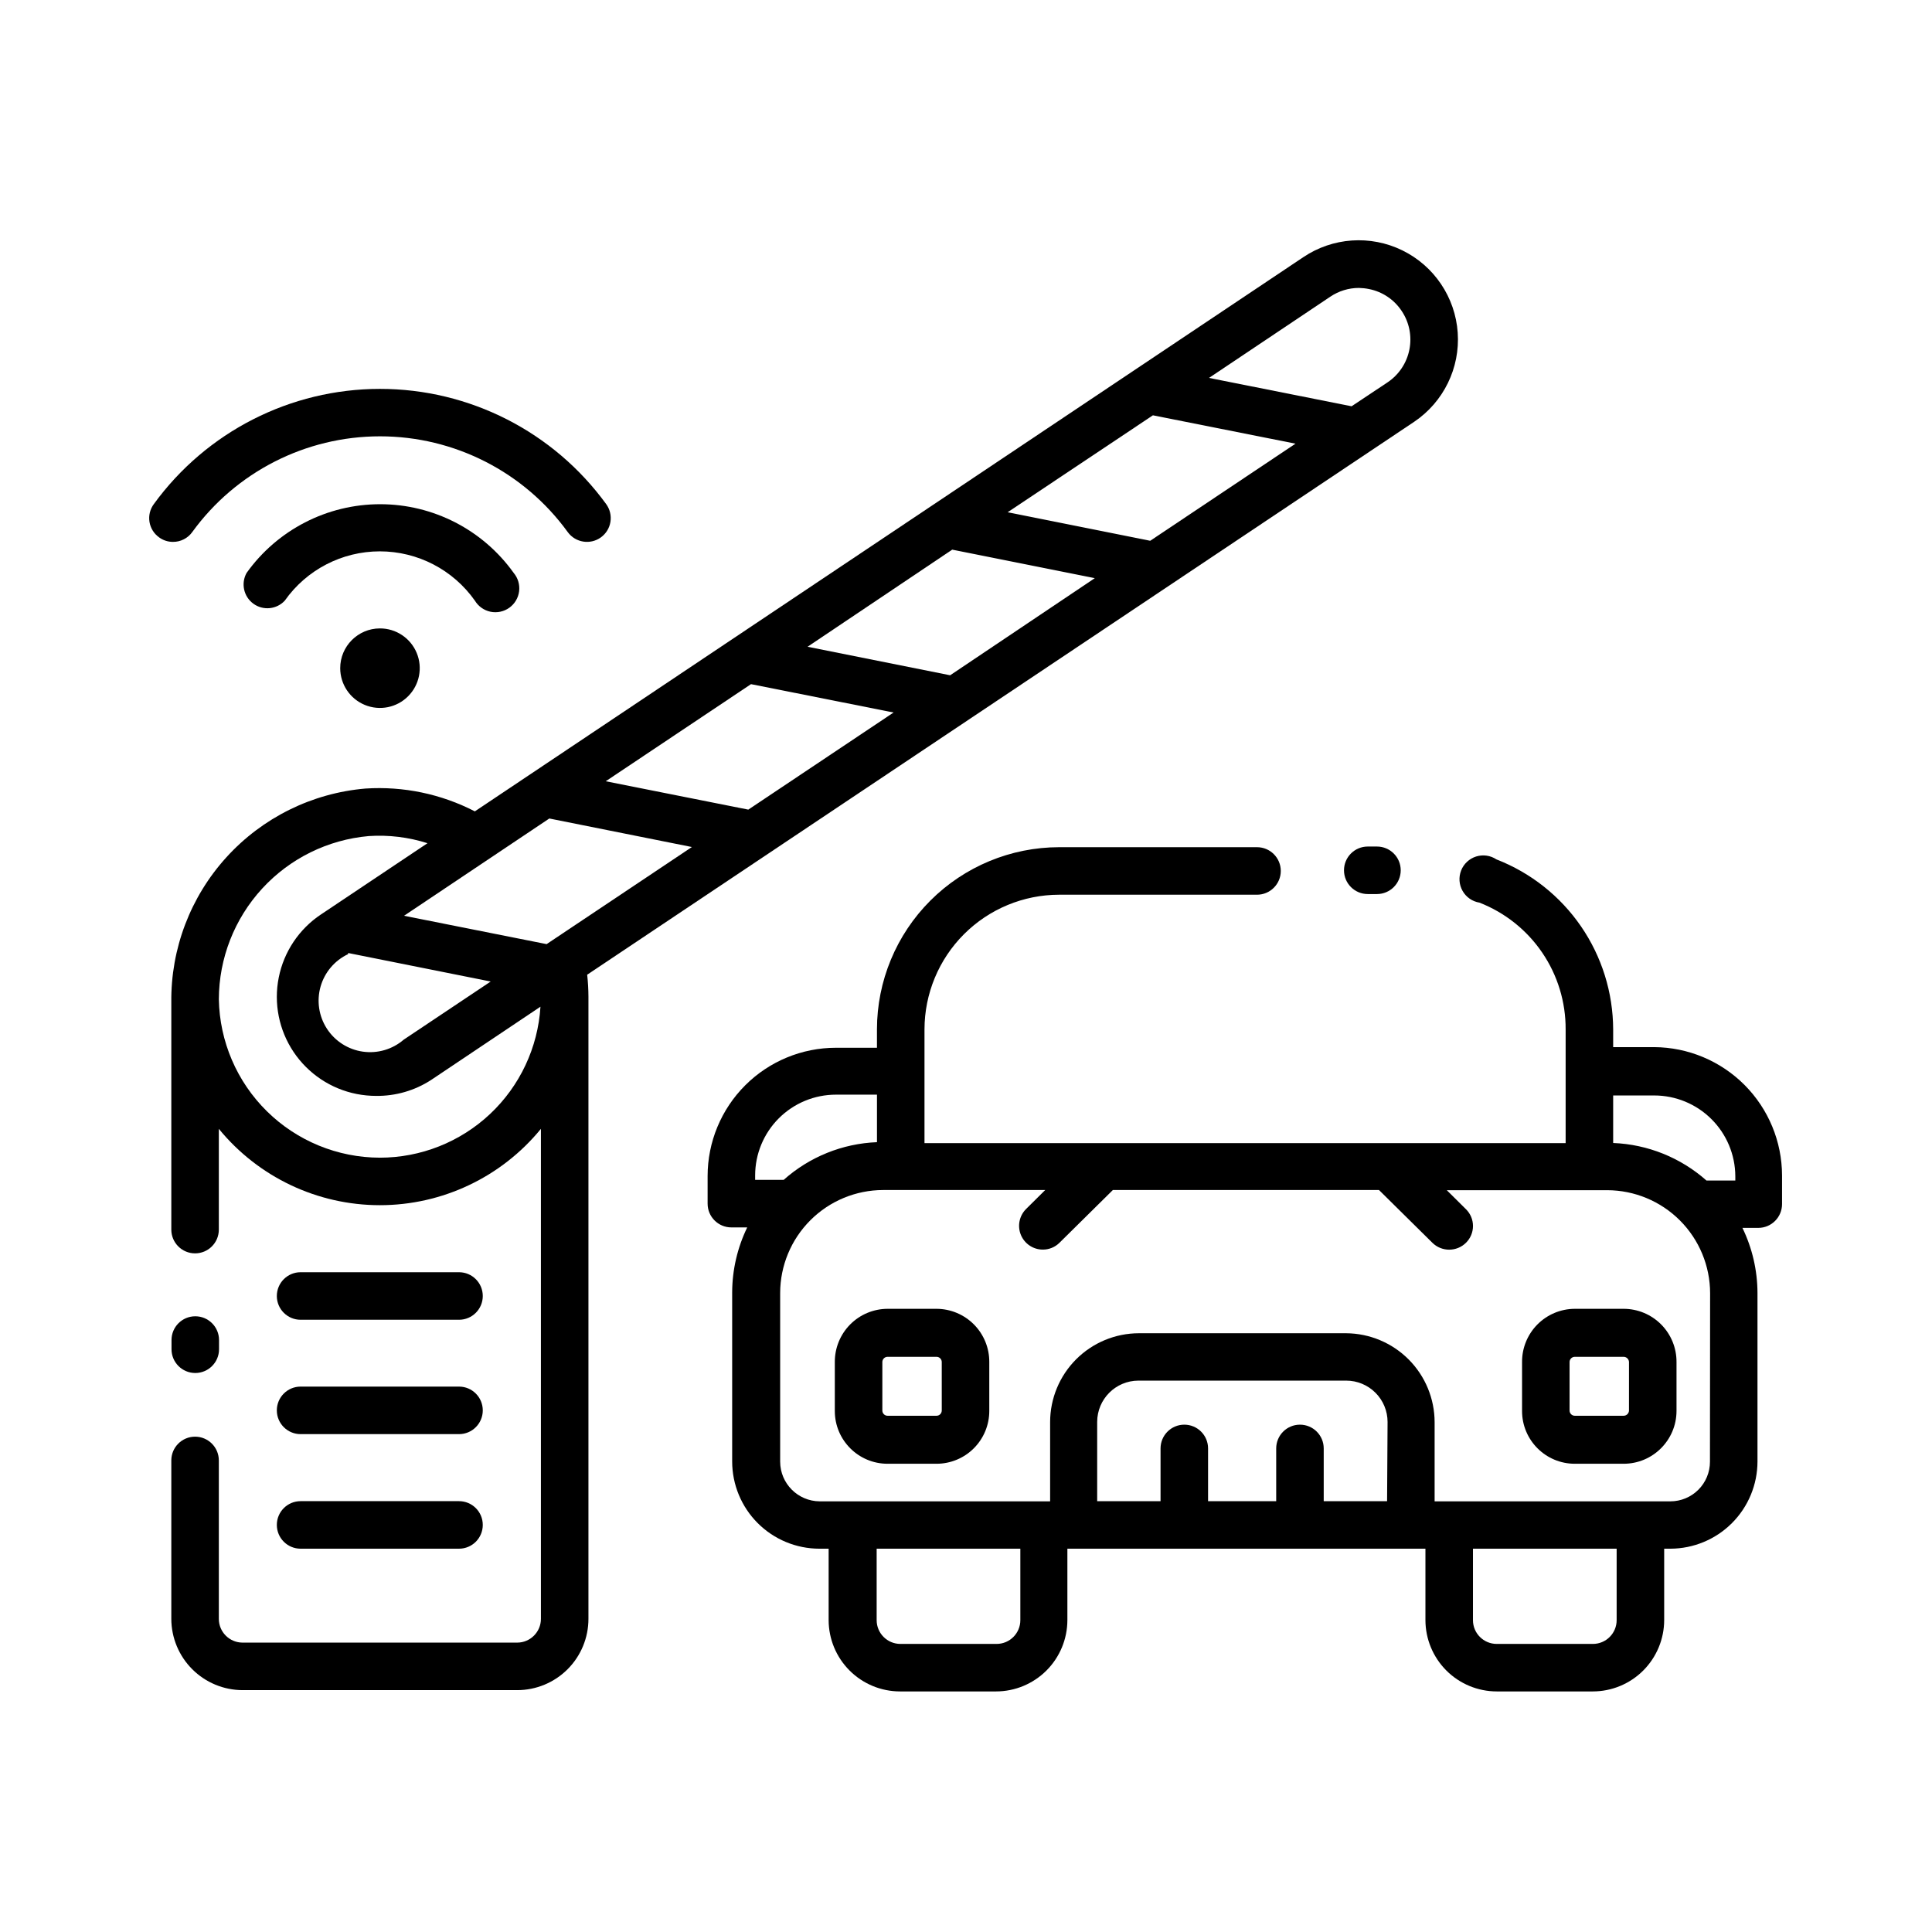
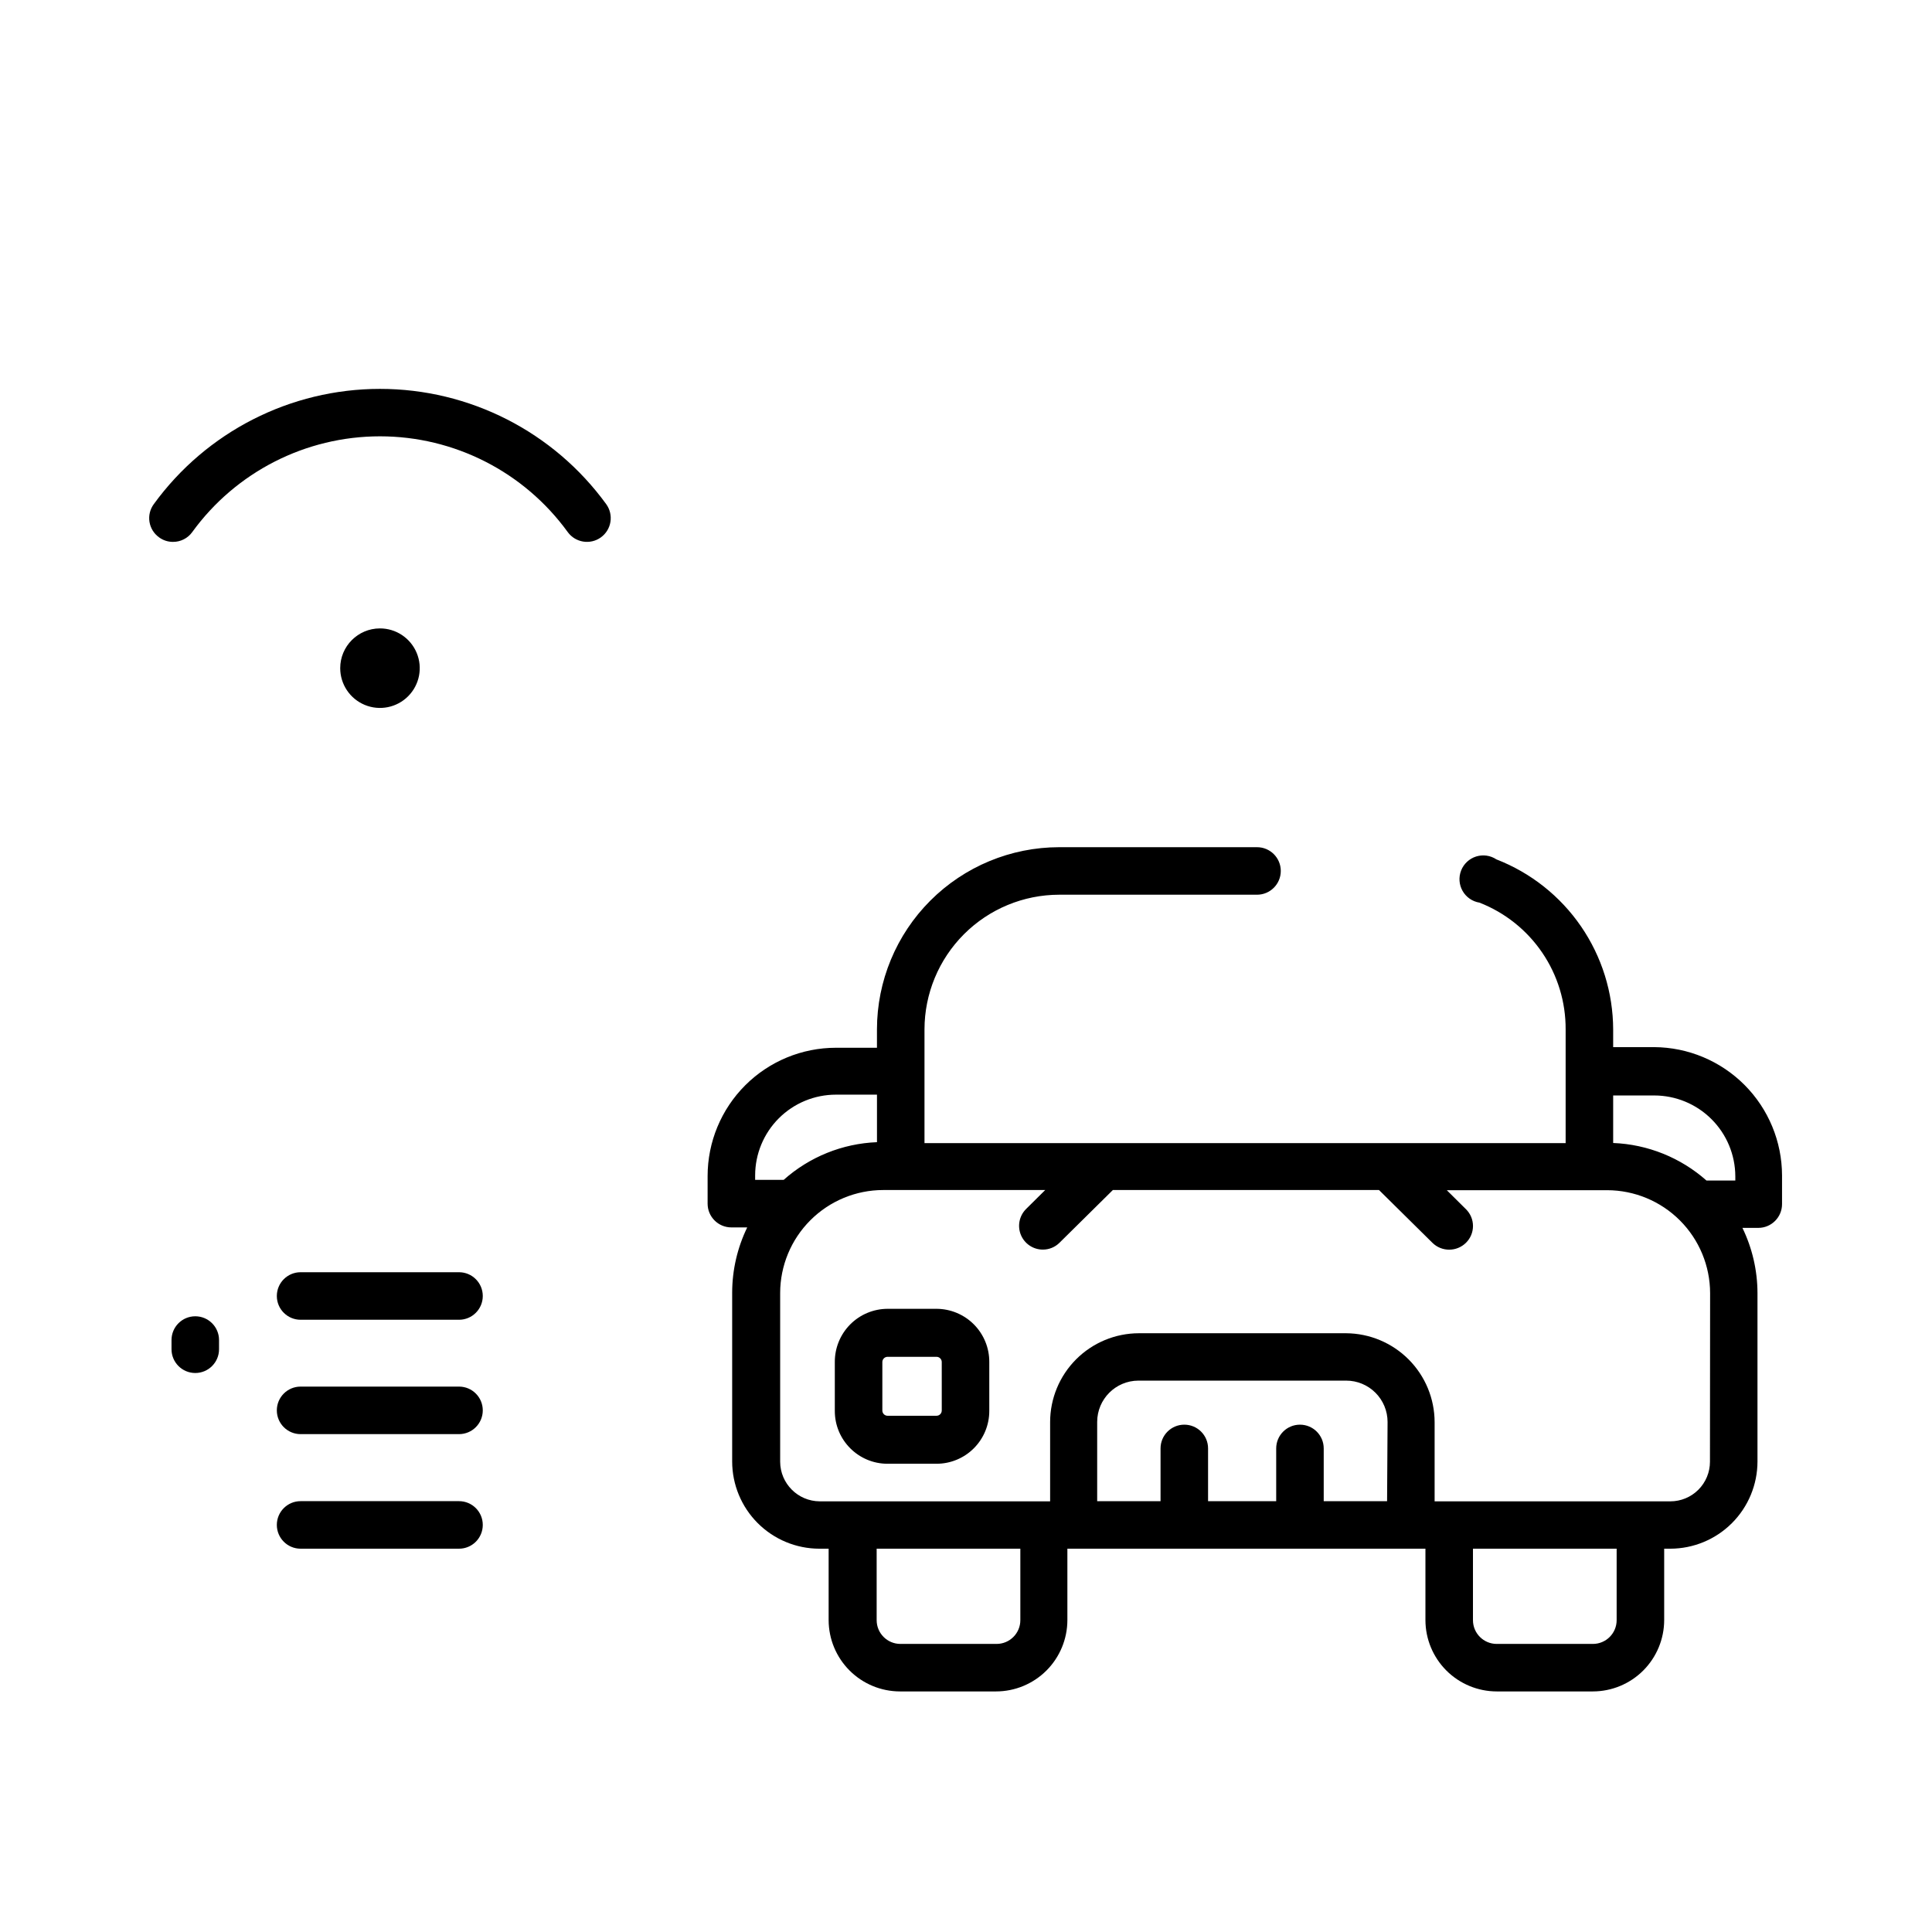
<svg xmlns="http://www.w3.org/2000/svg" fill="#000000" width="800px" height="800px" version="1.1" viewBox="144 144 512 512">
  <g>
    <path d="m195.75 507.86c3.477 0 6.297-2.82 6.297-6.297v-2.438c0-3.477-2.82-6.297-6.297-6.297-3.477 0-6.297 2.82-6.297 6.297v2.438c0 3.477 2.82 6.297 6.297 6.297z" />
    <path d="m223.66 493.75h41.984c3.481 0 6.297-2.82 6.297-6.297 0-3.481-2.816-6.301-6.297-6.301h-41.984c-3.477 0-6.297 2.82-6.297 6.301 0 3.477 2.82 6.297 6.297 6.297z" />
    <path d="m223.66 524.06h41.984c3.481 0 6.297-2.82 6.297-6.297 0-3.481-2.816-6.301-6.297-6.301h-41.984c-3.477 0-6.297 2.82-6.297 6.301 0 3.477 2.82 6.297 6.297 6.297z" />
    <path d="m223.66 554.42h41.984c3.481 0 6.297-2.82 6.297-6.301 0-3.477-2.816-6.297-6.297-6.297h-41.984c-3.477 0-6.297 2.82-6.297 6.297 0 3.481 2.82 6.301 6.297 6.301z" />
    <path d="m234.16 321.07c0 4.269 2.574 8.113 6.516 9.742 3.945 1.629 8.48 0.719 11.488-2.305 3.012-3.023 3.902-7.562 2.258-11.496-1.645-3.938-5.5-6.496-9.766-6.477-5.801 0.023-10.496 4.734-10.496 10.535z" />
-     <path d="m269.85 303.18c0.91 1.512 2.414 2.578 4.144 2.938 1.73 0.355 3.531-0.023 4.969-1.051 1.441-1.027 2.383-2.609 2.606-4.359 0.223-1.754-0.297-3.519-1.434-4.875-8.164-11.43-21.344-18.211-35.391-18.211-14.047 0-27.23 6.781-35.395 18.211-1.547 2.785-0.773 6.285 1.805 8.16 2.578 1.871 6.148 1.523 8.312-0.812 5.773-8.191 15.172-13.066 25.191-13.066 10.023 0 19.418 4.875 25.191 13.066z" />
    <path d="m194.95 285c11.562-15.938 30.059-25.371 49.75-25.371 19.691 0 38.188 9.434 49.75 25.371 2.043 2.816 5.981 3.445 8.797 1.406 1.352-0.98 2.262-2.457 2.523-4.106 0.266-1.648-0.137-3.336-1.117-4.691-13.941-19.191-36.23-30.551-59.953-30.551-23.723 0-46.012 11.359-59.953 30.551-0.988 1.348-1.395 3.031-1.137 4.676 0.262 1.648 1.168 3.125 2.523 4.102 1.066 0.793 2.363 1.219 3.691 1.215 2.031 0.016 3.941-0.953 5.125-2.602z" />
-     <path d="m506.47 368.34c-3.477 0-6.297 2.816-6.297 6.297 0 3.477 2.82 6.297 6.297 6.297h2.438c3.477 0 6.297-2.82 6.297-6.297 0-3.481-2.82-6.297-6.297-6.297z" />
    <path d="m582.38 421.5h-10.875v-4.703c-0.031-9.75-3-19.262-8.52-27.301-5.519-8.035-13.336-14.223-22.422-17.75-1.586-1.055-3.562-1.332-5.379-0.762-1.816 0.574-3.277 1.938-3.973 3.711-0.691 1.77-0.551 3.762 0.395 5.418 0.941 1.652 2.586 2.793 4.465 3.094 6.754 2.633 12.555 7.254 16.633 13.25s6.242 13.086 6.207 20.34v30.145h-169.91v-30.145c0.012-9.461 3.773-18.531 10.465-25.223 6.688-6.691 15.758-10.453 25.219-10.465h52.441c3.477 0 6.297-2.82 6.297-6.297 0-3.481-2.82-6.297-6.297-6.297h-52.441c-12.801 0.012-25.074 5.102-34.125 14.152-9.055 9.051-14.145 21.328-14.156 34.129v4.871h-10.871c-9.02 0-17.672 3.582-24.047 9.957-6.379 6.379-9.961 15.027-9.961 24.047v7.309c0 3.477 2.82 6.297 6.297 6.297h4.199c-2.609 5.379-3.973 11.277-3.988 17.254v44.797c0.012 6.121 2.445 11.988 6.773 16.316 4.328 4.328 10.195 6.766 16.316 6.777h2.477v18.934c0.012 5.008 2.004 9.805 5.547 13.348 3.539 3.539 8.34 5.535 13.348 5.543h25.484c5.008-0.008 9.805-2.004 13.348-5.543 3.539-3.543 5.531-8.34 5.543-13.348v-18.934h94.887v18.934c0.008 5.008 2.004 9.805 5.543 13.348 3.543 3.539 8.34 5.535 13.348 5.543h25.484c5.008-0.008 9.809-2.004 13.348-5.543 3.539-3.543 5.535-8.34 5.547-13.348v-18.934h1.637c6.121-0.012 11.988-2.449 16.316-6.777 4.328-4.328 6.762-10.195 6.773-16.316v-44.672c-0.016-5.977-1.379-11.875-3.988-17.254h4.199c3.477 0 6.297-2.82 6.297-6.297v-7.602c-0.02-8.988-3.594-17.605-9.938-23.977-6.348-6.367-14.953-9.973-23.941-10.027zm-238.26 35.309v-1.305c0-5.676 2.258-11.125 6.273-15.141s9.461-6.269 15.141-6.269h10.875v12.594h-0.004c-9.152 0.363-17.895 3.894-24.727 9.992h-7.559zm70.281 116.55c0 3.477-2.82 6.297-6.297 6.297h-25.484c-3.477 0-6.297-2.82-6.297-6.297v-18.934h38.078zm97.191-31.531h-16.793v-13.98c0-3.477-2.816-6.297-6.297-6.297-3.477 0-6.297 2.82-6.297 6.297v13.98h-18.055v-13.98c0-3.477-2.816-6.297-6.297-6.297-3.477 0-6.297 2.82-6.297 6.297v13.98h-16.793v-20.992c0-6.035 4.879-10.934 10.914-10.957h55.086c2.906 0 5.691 1.156 7.746 3.211 2.055 2.055 3.211 4.84 3.211 7.746zm60.836 31.531c0 3.477-2.816 6.297-6.297 6.297h-25.484c-3.477 0-6.297-2.82-6.297-6.297v-18.934h38.078zm24.73-41.984c0 2.785-1.105 5.453-3.074 7.422s-4.637 3.074-7.422 3.074h-62.473v-20.992c-0.012-6.223-2.481-12.188-6.867-16.598-4.387-4.41-10.34-6.91-16.559-6.957h-54.957c-6.242 0.012-12.223 2.5-16.629 6.914-4.406 4.418-6.883 10.402-6.883 16.641v20.992h-61.047c-5.785-0.023-10.473-4.711-10.496-10.496v-44.715c0.012-7.234 2.891-14.168 8.008-19.281 5.113-5.117 12.047-7.996 19.281-8.008h42.953l-5.082 5.039c-1.797 1.801-2.336 4.508-1.363 6.859 0.977 2.352 3.269 3.887 5.812 3.887 1.652 0.008 3.238-0.641 4.41-1.805l14.148-13.98h70.535l14.148 13.98c2.465 2.434 6.43 2.434 8.898 0 1.191-1.176 1.859-2.777 1.859-4.449s-0.668-3.273-1.859-4.449l-5.082-5.039h42.492c7.231 0.012 14.168 2.891 19.281 8.004 5.117 5.117 7.996 12.051 8.008 19.285zm6.719-74.523h-7.644c-6.844-6.07-15.582-9.586-24.727-9.949v-12.594h10.875c5.684 0 11.141 2.25 15.168 6.266 4.031 4.012 6.305 9.457 6.328 15.145z" />
    <path d="m392.19 490.85h-12.977c-3.727 0.012-7.293 1.504-9.918 4.152-2.621 2.648-4.082 6.231-4.062 9.953v12.977c0 7.719 6.262 13.98 13.98 13.98h12.977c3.707 0 7.262-1.473 9.883-4.098 2.621-2.621 4.098-6.176 4.098-9.883v-12.977c0.02-3.723-1.441-7.305-4.062-9.953-2.625-2.648-6.195-4.141-9.918-4.152zm1.387 26.953h-0.004c0 0.766-0.621 1.387-1.383 1.387h-12.977c-0.762 0-1.383-0.621-1.383-1.387v-12.848c0-0.762 0.621-1.383 1.383-1.383h12.977c0.367 0 0.719 0.145 0.977 0.406 0.262 0.258 0.406 0.609 0.406 0.977z" />
-     <path d="m574.27 490.85h-12.93c-3.727 0.012-7.297 1.504-9.918 4.152-2.625 2.648-4.086 6.231-4.062 9.953v12.977c0 7.719 6.258 13.98 13.98 13.98h12.93c7.731 0 14-6.254 14.023-13.98v-12.977c0.023-3.731-1.445-7.32-4.078-9.969-2.633-2.648-6.211-4.137-9.945-4.137zm1.426 26.953h0.004c-0.023 0.773-0.656 1.387-1.43 1.387h-12.93c-0.766 0-1.387-0.621-1.387-1.387v-12.848c0-0.762 0.621-1.383 1.387-1.383h12.93c0.773 0 1.406 0.613 1.43 1.383z" />
-     <path d="m518.77 255.78c7.789-5.246 12.191-14.258 11.539-23.629-0.648-9.375-6.25-17.688-14.695-21.812-8.441-4.121-18.441-3.43-26.234 1.82l-219.54 146.86c-8.93-4.609-18.941-6.699-28.969-6.047-14.145 1.195-27.312 7.703-36.863 18.207-9.547 10.504-14.766 24.234-14.609 38.43v60.246c0 3.481 2.82 6.297 6.297 6.297 3.481 0 6.297-2.816 6.297-6.297v-26.703c10.473 12.809 26.137 20.234 42.68 20.234 16.539 0 32.207-7.426 42.676-20.234v129.86c0 3.477-2.82 6.297-6.297 6.297h-72.758c-3.481 0-6.301-2.82-6.301-6.297v-41.984c0-3.477-2.816-6.297-6.297-6.297-3.477 0-6.297 2.82-6.297 6.297v41.984c0.012 5.008 2.004 9.805 5.547 13.348 3.539 3.539 8.34 5.535 13.348 5.543h72.758c5.008 0 9.816-1.988 13.359-5.531s5.531-8.348 5.531-13.359v-164.91c-0.008-1.938-0.121-3.871-0.336-5.793zm-22.211-33.164c2.234-1.504 4.863-2.309 7.559-2.312 0.902 0.02 1.801 0.117 2.684 0.297 3.543 0.699 6.656 2.785 8.648 5.793 2.019 3.004 2.758 6.691 2.055 10.242-0.699 3.551-2.781 6.676-5.789 8.691l-9.531 6.34-37.785-7.516zm-47.023 31.445 37.785 7.516-38.5 25.734-37.785-7.559zm-53.191 35.602 37.785 7.559-38.332 25.734-37.785-7.559zm-53.32 35.645 37.785 7.516-38.5 25.734-37.785-7.516zm-98.371 125.49c-11.191-0.023-21.926-4.43-29.902-12.281-7.977-7.852-12.555-18.516-12.754-29.703 0.031-10.863 4.125-21.324 11.473-29.324 7.348-8.004 17.422-12.969 28.246-13.922 5.266-0.352 10.547 0.289 15.574 1.891l-28.254 18.895c-5.793 3.867-9.812 9.879-11.168 16.707-1.359 6.832 0.055 13.926 3.93 19.711 3.875 5.789 9.895 9.801 16.727 11.148 1.703 0.332 3.43 0.504 5.164 0.504 5.148 0.055 10.203-1.402 14.527-4.199l29.012-19.438c-0.676 10.832-5.453 21.004-13.363 28.438-7.91 7.434-18.355 11.57-29.211 11.574zm-8.398-54.242 37.785 7.559-23.051 15.406 0.004-0.004c-2.984 2.574-6.934 3.734-10.832 3.18-3.902-0.555-7.371-2.769-9.52-6.074-2.148-3.305-2.762-7.375-1.688-11.164 1.078-3.789 3.742-6.93 7.305-8.609zm52.605-2.352-37.785-7.516 38.5-25.777 37.785 7.559z" />
  </g>
</svg>